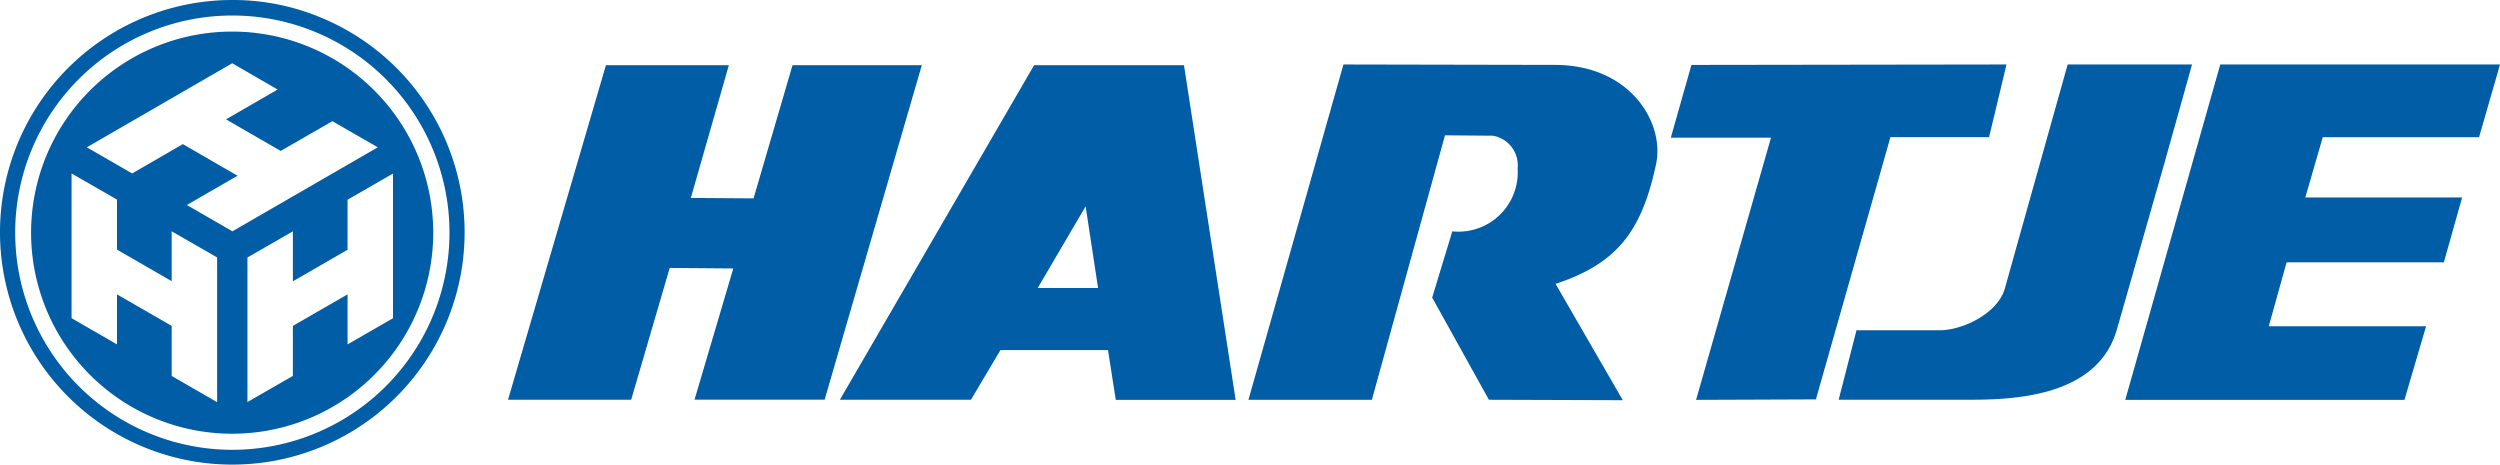
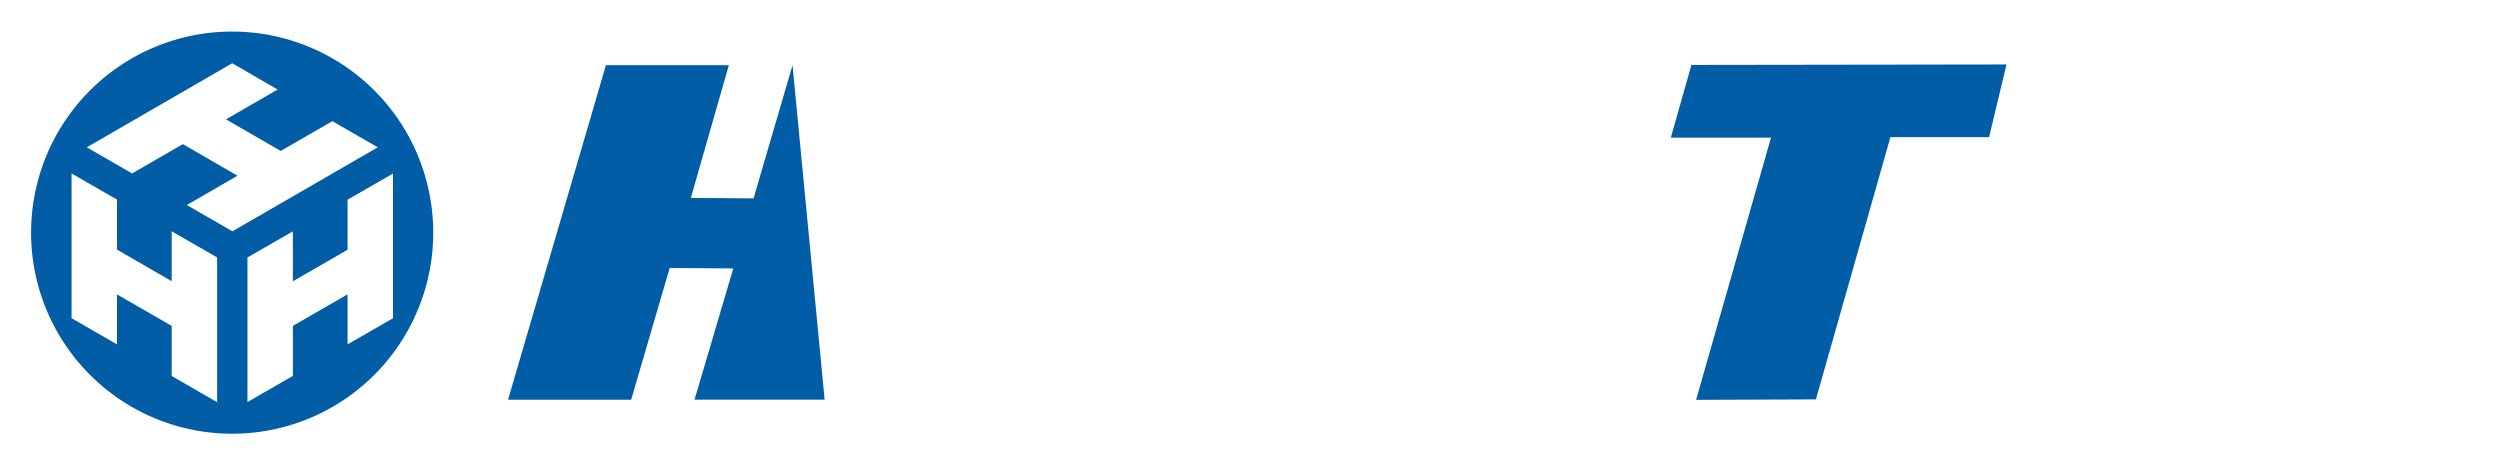
<svg xmlns="http://www.w3.org/2000/svg" width="172.188" height="32" viewBox="0 0 172.188 32">
  <g id="hartje-logo-white" transform="translate(-0.022 0)">
-     <path id="Pfad_45" data-name="Pfad 45" d="M16.017,1.068A14.956,14.956,0,1,1,1.068,16.022,14.956,14.956,0,0,1,16.017,1.068Zm0-1.068a16,16,0,1,0,6.236,1.263A15.749,15.749,0,0,0,16.017,0Z" transform="translate(0)" fill="#005da6" />
    <path id="Pfad_46" data-name="Pfad 46" d="M15.479,1.629A13.849,13.849,0,1,0,29.323,15.476,13.849,13.849,0,0,0,15.479,1.629ZM14.438,27.153l-3.129-1.805V21.9L7.542,19.728v3.445L4.413,21.368V11.4l3.129,1.8v3.445l3.767,2.175V15.384l3.129,1.8ZM12.353,13.574l3.493-2.016L12.079,9.381,8.586,11.4l-3.122-1.8L15.479,3.81,18.608,5.62,15.051,7.674l3.767,2.175L22.378,7.8,25.506,9.6,15.491,15.386Zm11.07,9.6V19.728L19.656,21.9v3.445l-3.129,1.8V17.188l3.129-1.8V18.83l3.767-2.175V13.208l3.129-1.8v9.964Z" transform="translate(0.538 0.546)" fill="#005da6" />
-     <path id="Pfad_47" data-name="Pfad 47" d="M45.821,3.362l-2.685,9.174-4.32-.031,2.619-9.143H32.969L26.225,26.407h8.481l2.655-9.08,4.38.036L39.07,26.4h8.962L54.725,3.362Z" transform="translate(8.787 1.127)" fill="#005da6" />
-     <path id="Pfad_48" data-name="Pfad 48" d="M61.81,22.993l.534,3.421H70.6L67.042,3.362H56.72L43.341,26.407h9.026L54.4,22.986h7.413Zm-4.842-4.284,3.3-5.626.857,5.626Z" transform="translate(14.527 1.127)" fill="#005da6" />
-     <path id="Pfad_49" data-name="Pfad 49" d="M92.5,10.136c.565-2.788-1.761-6.781-6.993-6.781L70.958,3.326,64.415,26.42h8.5L77.951,8.205l3.3.027a2.066,2.066,0,0,1,1.705,2.25,4.088,4.088,0,0,1-4.5,4.337L77.07,19.382l3.906,7.036,9.223.031-4.63-8.012C89.66,17.075,91.488,14.985,92.5,10.136Z" transform="translate(21.594 1.115)" fill="#005da6" />
+     <path id="Pfad_47" data-name="Pfad 47" d="M45.821,3.362l-2.685,9.174-4.32-.031,2.619-9.143H32.969L26.225,26.407h8.481l2.655-9.08,4.38.036L39.07,26.4h8.962Z" transform="translate(8.787 1.127)" fill="#005da6" />
    <path id="Pfad_50" data-name="Pfad 50" d="M108.12,8.332l1.2-5.006-21.7.031L86.2,8.366h6.9l-5.16,18.059,8.252-.032,5.133-18.061Z" transform="translate(28.9 1.115)" fill="#005da6" />
-     <path id="Pfad_51" data-name="Pfad 51" d="M117.307,10.075l1.889-6.75H110.63l-4.344,15.49c-.5,1.646-2.867,2.819-4.472,2.819H96.085l-1.227,4.782h9.259c3.779,0,8.724-.6,9.915-4.878Z" transform="translate(31.803 1.115)" fill="#005da6" />
-     <path id="Pfad_52" data-name="Pfad 52" d="M135.45,3.326H116.183l-6.543,23.1h19.229l1.488-5.068H119.524l1.227-4.407h10.832l1.258-4.465h-10.8l1.2-4.15h10.766Z" transform="translate(36.76 1.115)" fill="#005da6" />
  </g>
</svg>